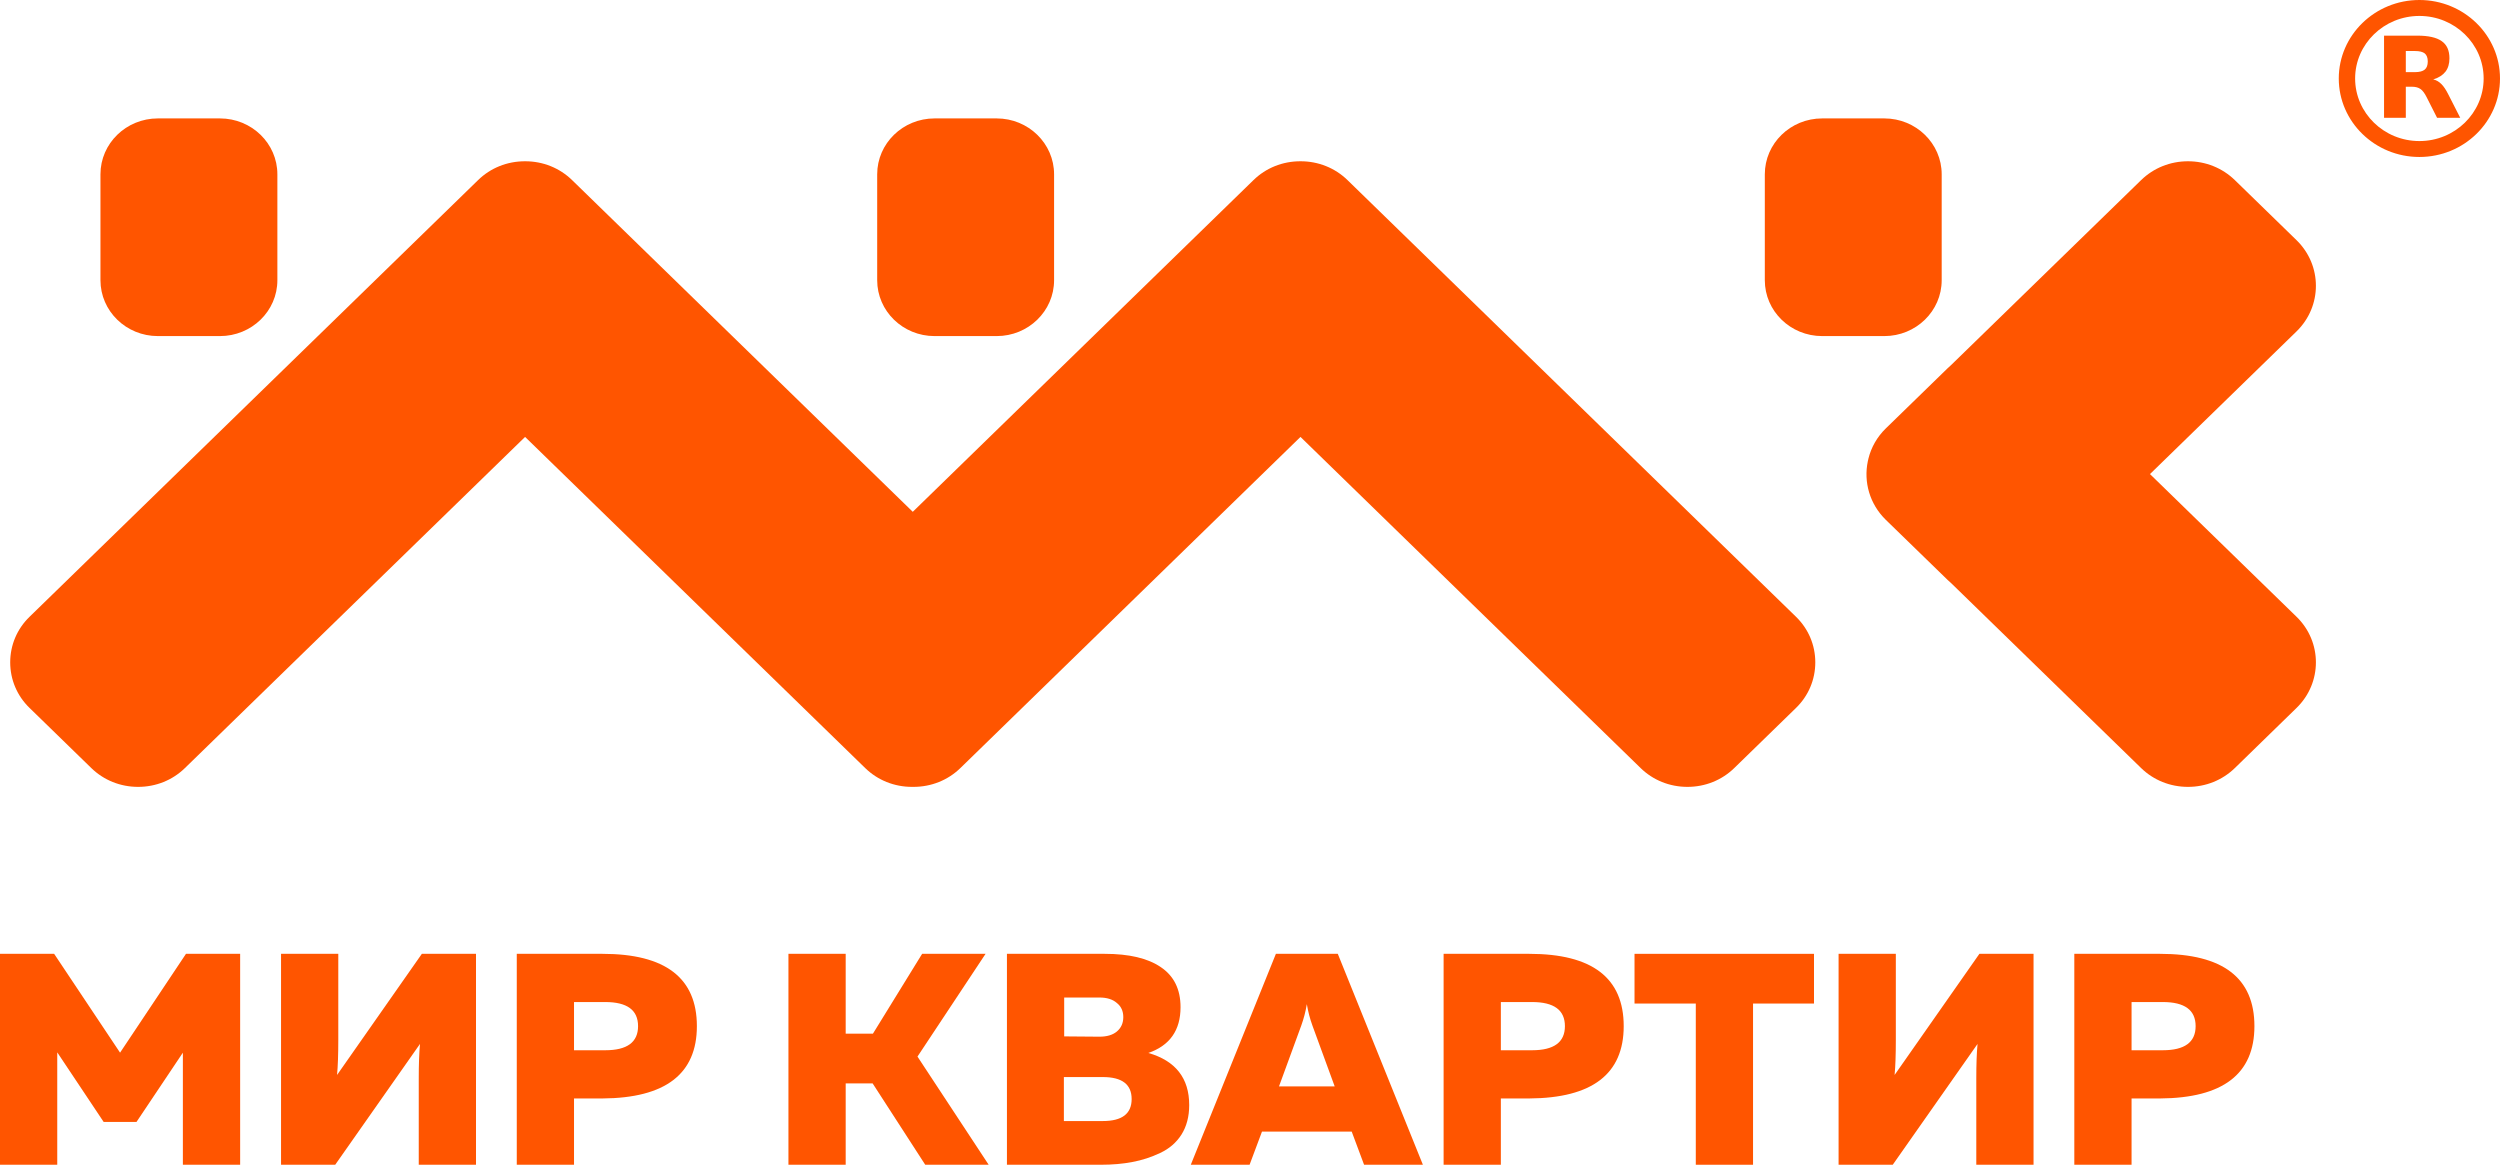
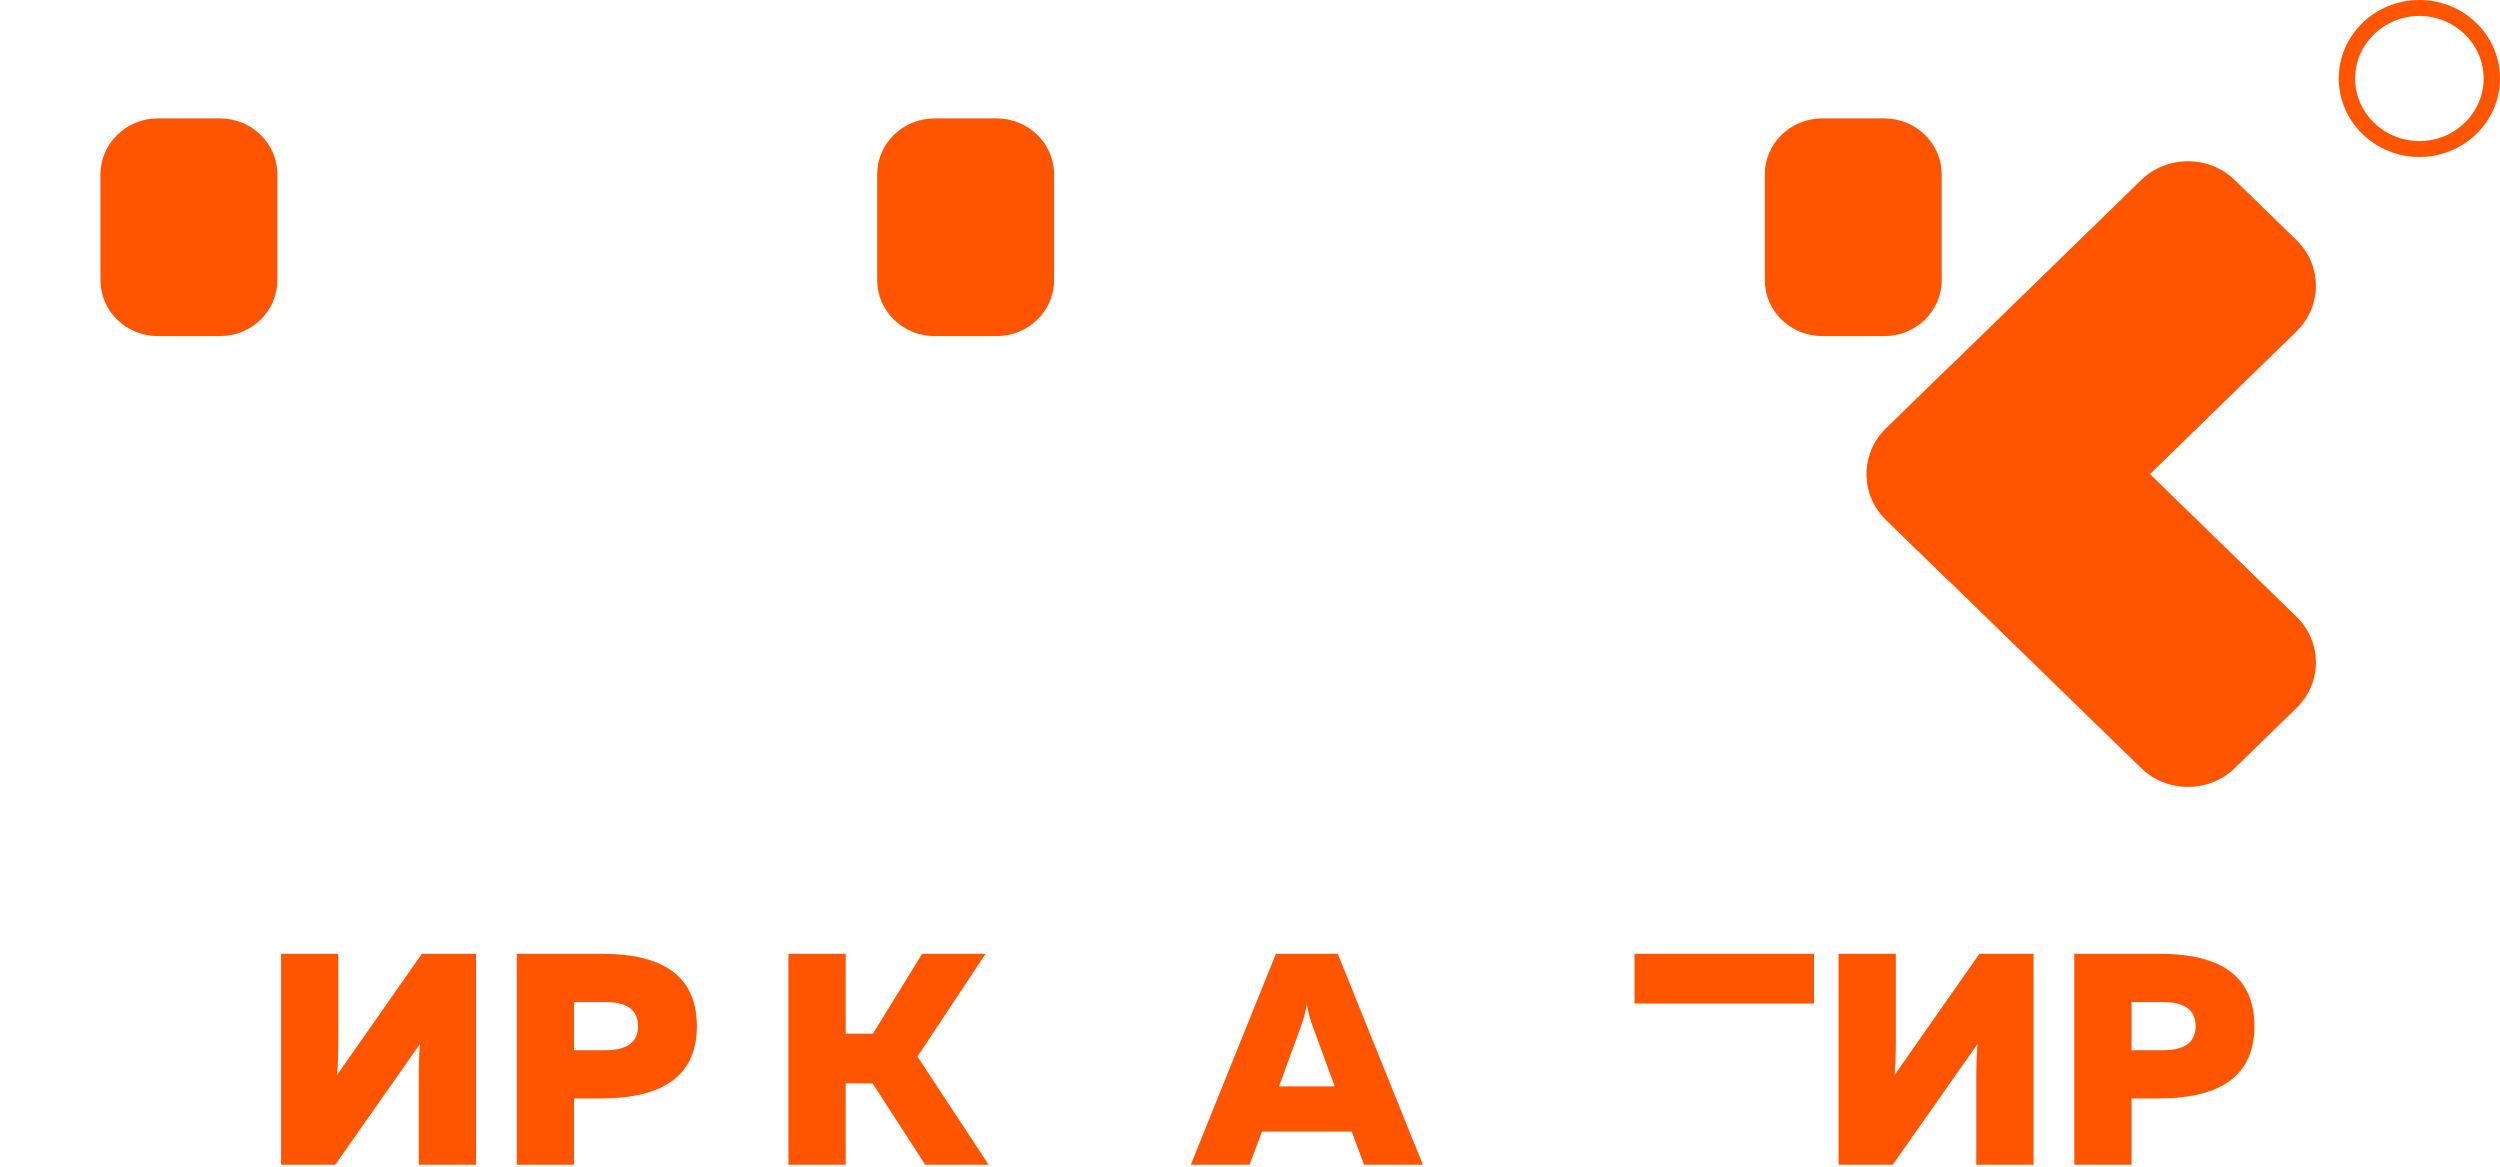
<svg xmlns="http://www.w3.org/2000/svg" width="120" height="56" viewBox="0 0 120 56" fill="none">
-   <path d="M8.927 45.784H11.527V55.908H8.778V50.528L6.551 53.854H4.976L2.748 50.513V55.908H0V45.784H2.599L5.763 50.528L8.927 45.784Z" fill="#FF5500" />
  <path d="M22.848 55.908H20.1V51.771C20.1 51.087 20.12 50.532 20.16 50.108L16.09 55.908H13.49V45.784H16.238V49.92C16.238 50.614 16.218 51.174 16.179 51.598L20.249 45.784H22.848V55.908Z" fill="#FF5500" />
  <path d="M24.805 45.784H28.919C31.939 45.784 33.45 46.941 33.45 49.255C33.45 51.55 31.939 52.707 28.919 52.726H27.553V55.908H24.805V45.784ZM29.053 50.412C30.103 50.412 30.627 50.026 30.627 49.255C30.627 48.484 30.103 48.098 29.053 48.098H27.553V50.412H29.053Z" fill="#FF5500" />
  <path d="M40.593 55.908H37.845V45.784H40.593V49.617H41.9L44.262 45.784H47.307L44.039 50.716L47.456 55.908H44.411L41.886 52.003H40.593V55.908Z" fill="#FF5500" />
-   <path d="M48.333 45.784H53.027C54.195 45.784 55.092 45.996 55.715 46.42C56.349 46.845 56.666 47.486 56.666 48.344C56.666 49.453 56.151 50.185 55.121 50.542C56.428 50.918 57.082 51.752 57.082 53.044C57.082 53.594 56.958 54.066 56.71 54.461C56.463 54.847 56.121 55.141 55.686 55.343C55.26 55.546 54.814 55.691 54.349 55.777C53.893 55.864 53.393 55.908 52.849 55.908H48.333V45.784ZM52.938 53.81C53.858 53.81 54.319 53.459 54.319 52.755C54.319 52.051 53.858 51.699 52.938 51.699H51.066V53.81H52.938ZM53.606 49.515C53.814 49.342 53.918 49.11 53.918 48.821C53.918 48.532 53.814 48.305 53.606 48.141C53.408 47.968 53.131 47.881 52.774 47.881H51.081V49.747L52.774 49.761C53.131 49.761 53.408 49.679 53.606 49.515Z" fill="#FF5500" />
  <path d="M59.98 55.908H57.158L61.243 45.784H64.214L68.299 55.908H65.476L64.882 54.317H60.575L59.98 55.908ZM62.461 49.226L61.392 52.147H64.065L62.996 49.226C62.877 48.898 62.788 48.556 62.728 48.199C62.669 48.556 62.58 48.898 62.461 49.226Z" fill="#FF5500" />
-   <path d="M69.293 45.784H73.407C76.428 45.784 77.938 46.941 77.938 49.255C77.938 51.55 76.428 52.707 73.407 52.726H72.041V55.908H69.293V45.784ZM73.541 50.412C74.591 50.412 75.116 50.026 75.116 49.255C75.116 48.484 74.591 48.098 73.541 48.098H72.041V50.412H73.541Z" fill="#FF5500" />
-   <path d="M78.457 45.784H87.072V48.17H84.146V55.908H81.398V48.17H78.457V45.784Z" fill="#FF5500" />
+   <path d="M78.457 45.784H87.072V48.17H84.146V55.908V48.17H78.457V45.784Z" fill="#FF5500" />
  <path d="M97.61 55.908H94.862V51.771C94.862 51.087 94.882 50.532 94.922 50.108L90.852 55.908H88.252V45.784H91V49.92C91 50.614 90.981 51.174 90.941 51.598L95.011 45.784H97.61V55.908Z" fill="#FF5500" />
  <path d="M99.567 45.784H103.681C106.702 45.784 108.212 46.941 108.212 49.255C108.212 51.55 106.702 52.707 103.681 52.726H102.315V55.908H99.567V45.784ZM103.815 50.412C104.865 50.412 105.39 50.026 105.39 49.255C105.39 48.484 104.865 48.098 103.815 48.098H102.315V50.412H103.815Z" fill="#FF5500" />
  <path d="M7.578 16.132H10.558C12.08 16.132 13.314 14.932 13.314 13.45V8.367C13.314 6.885 12.08 5.684 10.558 5.684H7.578C6.056 5.684 4.822 6.885 4.822 8.367V13.45C4.822 14.932 6.056 16.132 7.578 16.132Z" fill="#FF5500" />
  <path d="M44.86 16.132H47.84C49.362 16.132 50.596 14.932 50.596 13.45V8.367C50.596 6.885 49.362 5.684 47.84 5.684H44.86C43.338 5.684 42.105 6.885 42.105 8.367V13.45C42.105 14.932 43.338 16.132 44.86 16.132Z" fill="#FF5500" />
  <path d="M93.201 13.45V8.367C93.201 6.885 91.967 5.684 90.447 5.684H87.465C85.943 5.684 84.711 6.885 84.711 8.367V13.45C84.711 14.932 85.943 16.132 87.465 16.132H90.446C91.967 16.132 93.201 14.932 93.201 13.45Z" fill="#FF5500" />
  <path d="M103.199 22.756L110.234 15.907C111.473 14.699 111.473 12.737 110.234 11.529L107.271 8.644C106.672 8.063 105.875 7.741 105.023 7.741C104.171 7.741 103.372 8.063 102.775 8.644L93.652 17.524C93.595 17.572 93.539 17.623 93.486 17.676L90.522 20.561C90.103 20.968 89.816 21.473 89.682 22.022C89.68 22.034 89.677 22.044 89.675 22.056C89.668 22.085 89.659 22.117 89.654 22.148C89.45 23.131 89.74 24.192 90.52 24.953L93.485 27.836C93.544 27.895 93.607 27.951 93.671 28.006L102.775 36.868C103.372 37.449 104.171 37.77 105.023 37.77C105.875 37.77 106.672 37.449 107.271 36.868L110.234 33.981C111.473 32.775 111.473 30.811 110.234 29.605L103.199 22.756Z" fill="#FF5500" />
-   <path d="M64.679 8.644C64.08 8.061 63.281 7.741 62.431 7.741H62.423H62.416C61.564 7.741 60.766 8.061 60.168 8.644L43.813 24.567L27.459 8.644C26.86 8.061 26.062 7.741 25.211 7.741H25.204H25.197C24.345 7.741 23.546 8.061 22.949 8.644L1.419 29.605C0.818 30.189 0.49 30.965 0.49 31.793C0.49 32.62 0.818 33.399 1.419 33.981L4.382 36.866C4.98 37.449 5.778 37.77 6.629 37.77C7.483 37.77 8.28 37.449 8.877 36.866L25.204 20.972L41.529 36.866C42.126 37.449 42.925 37.77 43.777 37.77H43.813H43.848C44.701 37.77 45.501 37.449 46.099 36.866L62.423 20.972L78.749 36.866C79.346 37.449 80.144 37.77 80.997 37.77C81.849 37.77 82.648 37.449 83.245 36.866L86.208 33.981C86.806 33.4 87.134 32.622 87.134 31.793C87.134 30.964 86.806 30.187 86.208 29.605L64.679 8.644Z" fill="#FF5500" />
  <path d="M116.131 0.765C114.43 0.765 113.046 2.112 113.046 3.768C113.046 5.423 114.43 6.771 116.131 6.771C117.833 6.771 119.215 5.423 119.215 3.768C119.215 2.112 117.833 0.765 116.131 0.765ZM116.131 7.535C113.997 7.535 112.261 5.845 112.261 3.768C112.261 1.69 113.997 0 116.131 0C118.266 0 120 1.69 120 3.768C120 5.845 118.266 7.535 116.131 7.535Z" fill="#FF5500" />
-   <path d="M115.479 4.163V5.655H114.434V1.711H116.029C116.563 1.711 116.953 1.798 117.2 1.974C117.451 2.146 117.573 2.423 117.573 2.8C117.573 3.062 117.51 3.276 117.381 3.442C117.252 3.607 117.058 3.733 116.795 3.811C116.941 3.845 117.065 3.916 117.18 4.029C117.294 4.139 117.407 4.307 117.522 4.538L118.091 5.655H116.98L116.484 4.676C116.388 4.481 116.285 4.341 116.182 4.272C116.081 4.2 115.943 4.163 115.774 4.163H115.479ZM115.919 3.463C116.135 3.463 116.292 3.42 116.388 3.34C116.481 3.264 116.533 3.133 116.533 2.95C116.533 2.77 116.481 2.642 116.388 2.564C116.292 2.488 116.135 2.449 115.919 2.449H115.479V3.463H115.919Z" fill="#FF5500" />
</svg>